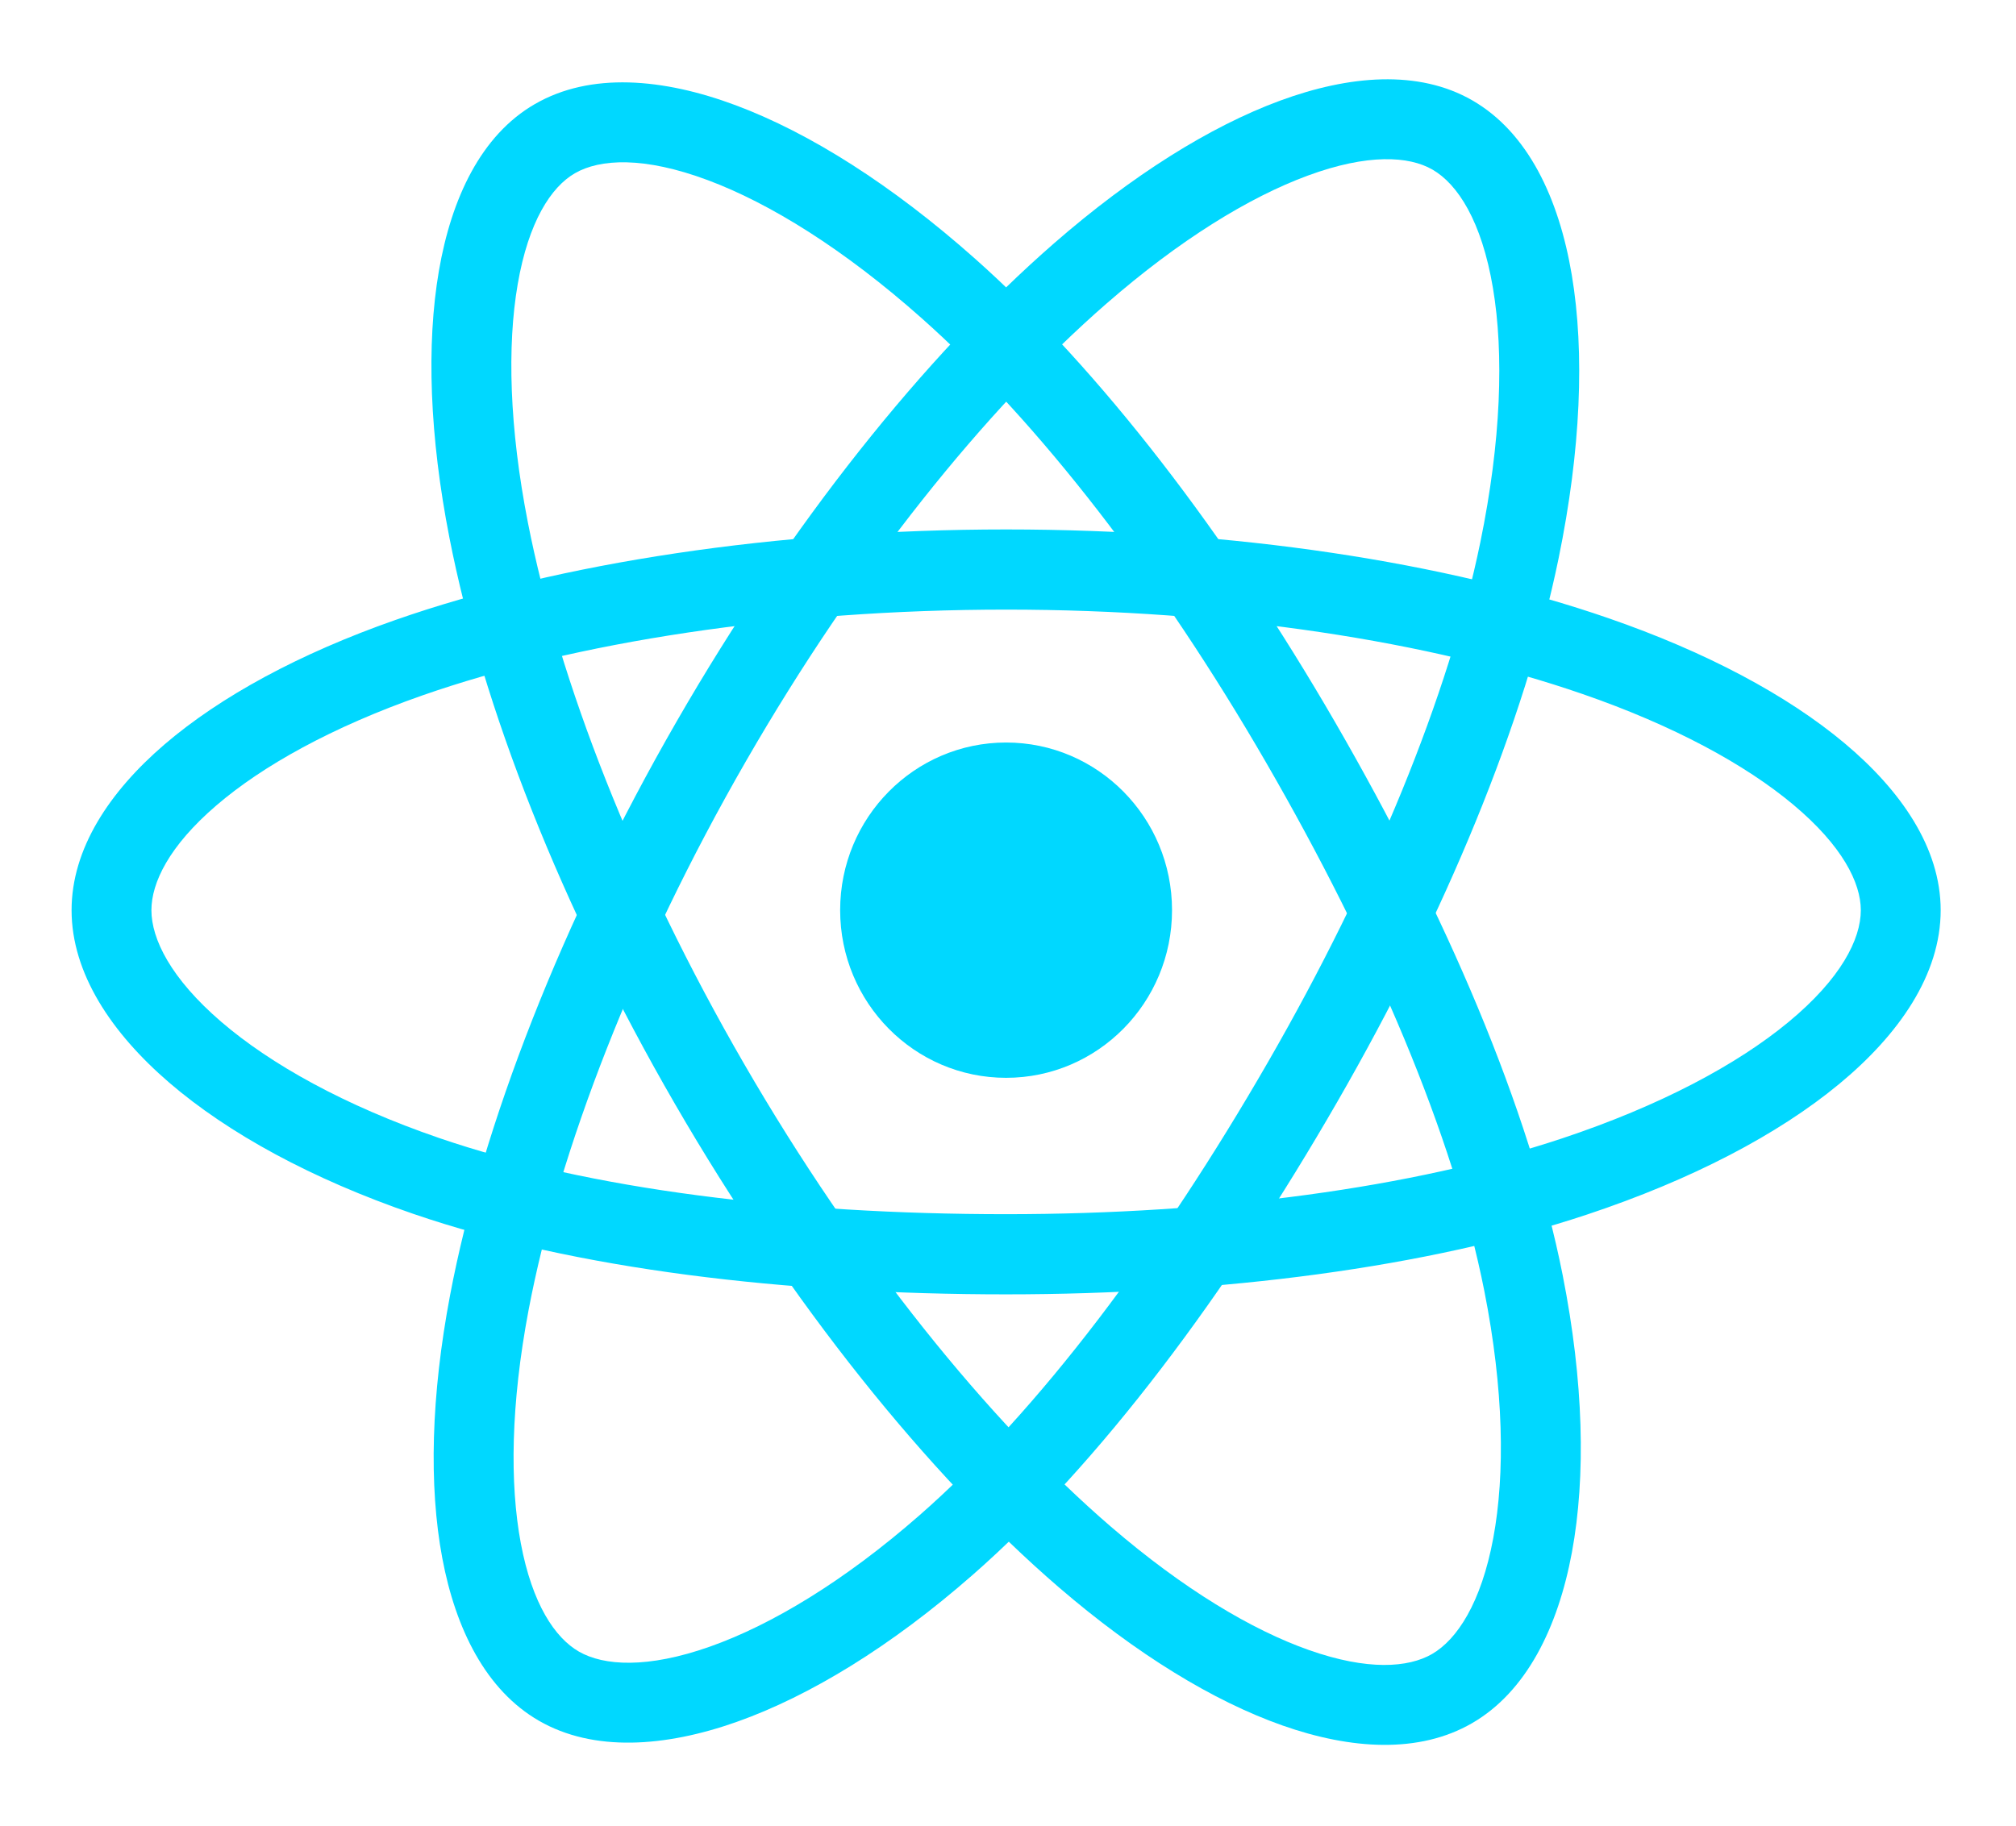
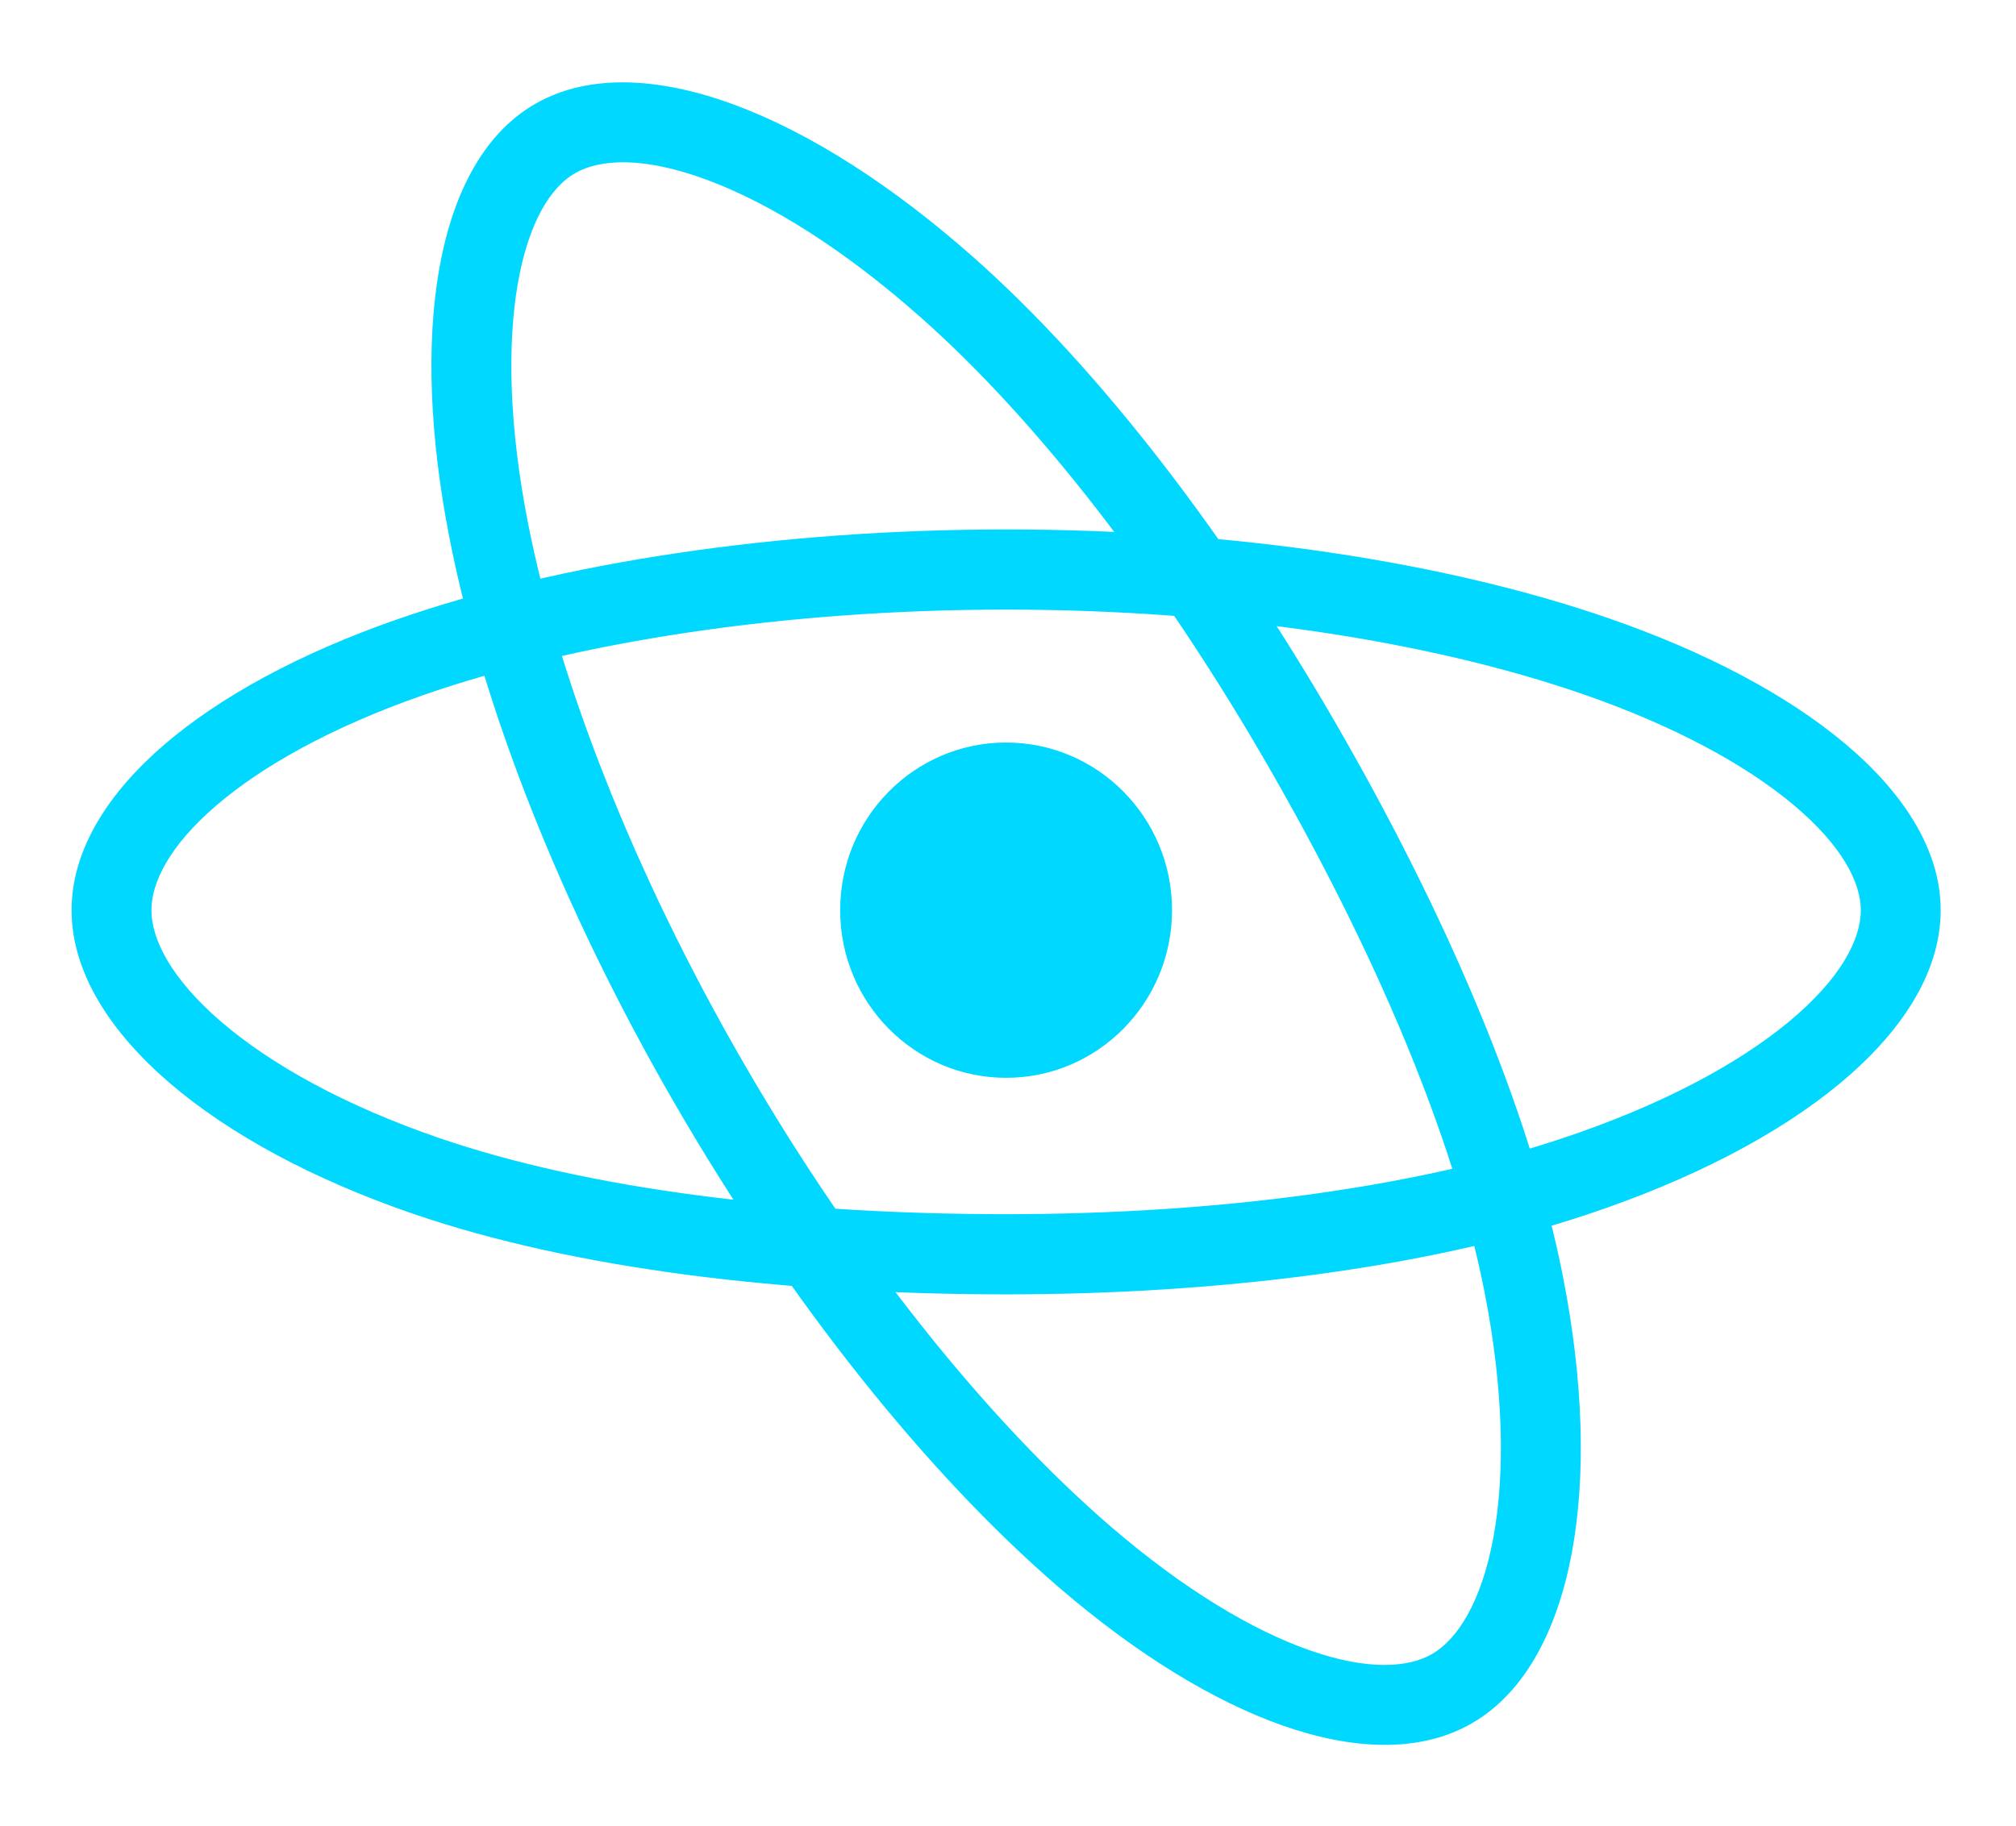
<svg xmlns="http://www.w3.org/2000/svg" width="85" height="77" viewBox="0 0 85 77" fill="none">
  <path d="M42.42 45.456C46.284 45.456 49.416 42.29 49.416 38.385C49.416 34.48 46.284 31.315 42.42 31.315C38.555 31.315 35.423 34.48 35.423 38.385C35.423 42.29 38.555 45.456 42.42 45.456Z" fill="#00D8FF" />
  <path fill-rule="evenodd" clip-rule="evenodd" d="M42.422 25.71C33.022 25.71 24.223 27.084 17.798 29.332C17.798 29.332 17.798 29.332 17.798 29.332C14 30.662 11.068 32.296 9.119 33.971C7.132 35.677 6.384 37.225 6.384 38.387C6.384 39.598 7.198 41.262 9.326 43.092C11.405 44.88 14.519 46.623 18.517 47.995C24.822 50.159 33.324 51.207 42.422 51.207C51.274 51.207 59.603 50.093 65.854 48.013L65.854 48.013C70 46.634 73.238 44.898 75.403 43.108C77.618 41.277 78.457 39.612 78.457 38.387C78.457 37.233 77.681 35.672 75.614 33.94C73.594 32.247 70.574 30.6 66.717 29.267C66.717 29.267 66.717 29.267 66.717 29.267C60.313 27.054 51.727 25.71 42.422 25.71ZM16.691 26.14C23.551 23.739 32.74 22.329 42.422 22.329C52.012 22.329 60.982 23.709 67.812 26.07L67.812 26.07C71.929 27.493 75.347 29.313 77.771 31.344C80.149 33.337 81.824 35.757 81.824 38.387C81.824 41.105 80.066 43.632 77.542 45.719C74.969 47.847 71.327 49.755 66.912 51.223C60.218 53.45 51.507 54.588 42.422 54.588C33.127 54.588 24.217 53.525 17.428 51.194L17.428 51.194C13.143 49.724 9.621 47.797 7.136 45.66C4.698 43.563 3.018 41.045 3.018 38.387C3.018 35.796 4.611 33.394 6.93 31.401C9.288 29.376 12.627 27.562 16.69 26.14L16.691 26.14Z" fill="#00D8FF" />
  <path fill-rule="evenodd" clip-rule="evenodd" d="M29.841 7.597C27.15 6.592 25.294 6.696 24.237 7.308L24.236 7.309C23.241 7.884 22.284 9.336 21.827 11.992C21.38 14.588 21.473 18.028 22.257 22.036C22.257 22.036 22.257 22.036 22.257 22.036C23.559 28.691 26.705 36.8 31.372 44.865C36.085 53.009 41.683 59.947 46.843 64.39C49.896 67.017 52.776 68.741 55.198 69.593C57.666 70.462 59.377 70.336 60.38 69.756L60.38 69.756C61.424 69.152 62.451 67.615 62.962 64.859C63.462 62.163 63.404 58.595 62.583 54.445L62.583 54.445C61.289 47.903 57.928 40.013 53.365 32.13L53.365 32.13C48.926 24.458 43.792 17.799 38.861 13.421L38.861 13.421C35.591 10.516 32.47 8.578 29.841 7.597ZM31.019 4.439C34.145 5.606 37.617 7.808 41.099 10.9C46.379 15.589 51.725 22.567 56.282 30.441C60.943 38.495 64.496 46.746 65.889 53.79C65.889 53.79 65.889 53.791 65.889 53.791C66.769 58.238 66.873 62.252 66.275 65.474C65.689 68.633 64.359 71.347 62.067 72.673C59.832 73.967 56.962 73.787 54.08 72.773C51.151 71.742 47.911 69.756 44.645 66.945L44.645 66.945L44.645 66.945C39.134 62.2 33.31 54.942 28.455 46.553L28.455 46.553C23.646 38.242 20.339 29.782 18.95 22.683L18.95 22.683C18.113 18.406 17.97 14.535 18.506 11.42C19.032 8.365 20.279 5.704 22.548 4.391C22.548 4.391 22.549 4.391 22.549 4.391C24.893 3.033 27.954 3.295 31.019 4.439Z" fill="#00D8FF" />
-   <path fill-rule="evenodd" clip-rule="evenodd" d="M62.947 12.149C62.472 9.317 61.454 7.761 60.396 7.152L60.395 7.152C59.4 6.578 57.665 6.475 55.137 7.407C52.666 8.317 49.735 10.117 46.658 12.799C46.658 12.799 46.657 12.799 46.657 12.799C41.548 17.252 36.101 24.029 31.453 32.099C26.759 40.25 23.552 48.564 22.286 55.253C21.538 59.208 21.486 62.564 21.959 65.086C22.441 67.658 23.404 69.076 24.408 69.654L24.408 69.654C25.453 70.256 27.296 70.378 29.938 69.443C32.521 68.529 35.581 66.695 38.763 63.91L38.763 63.91C43.778 59.521 48.928 52.667 53.471 44.777L53.471 44.777C57.893 37.099 61.09 29.326 62.415 22.869L62.415 22.869C63.295 18.587 63.412 14.916 62.947 12.149ZM66.27 11.591C66.822 14.88 66.652 18.987 65.715 23.547C64.296 30.462 60.929 38.578 56.39 46.458C51.749 54.519 46.383 61.719 40.982 66.445C40.981 66.445 40.981 66.445 40.981 66.445C37.572 69.43 34.149 71.526 31.062 72.619C28.034 73.69 25.02 73.895 22.726 72.573C20.489 71.284 19.21 68.709 18.647 65.707C18.075 62.656 18.175 58.859 18.976 54.626L18.976 54.626L18.976 54.626C20.328 47.483 23.699 38.813 28.534 30.418L28.534 30.418C33.324 22.101 38.994 15.009 44.444 10.259L44.444 10.259C47.729 7.397 51.007 5.338 53.972 4.245C56.879 3.174 59.806 2.925 62.077 4.233C62.077 4.233 62.077 4.233 62.077 4.233C64.424 5.585 65.728 8.365 66.27 11.591Z" fill="#00D8FF" />
</svg>